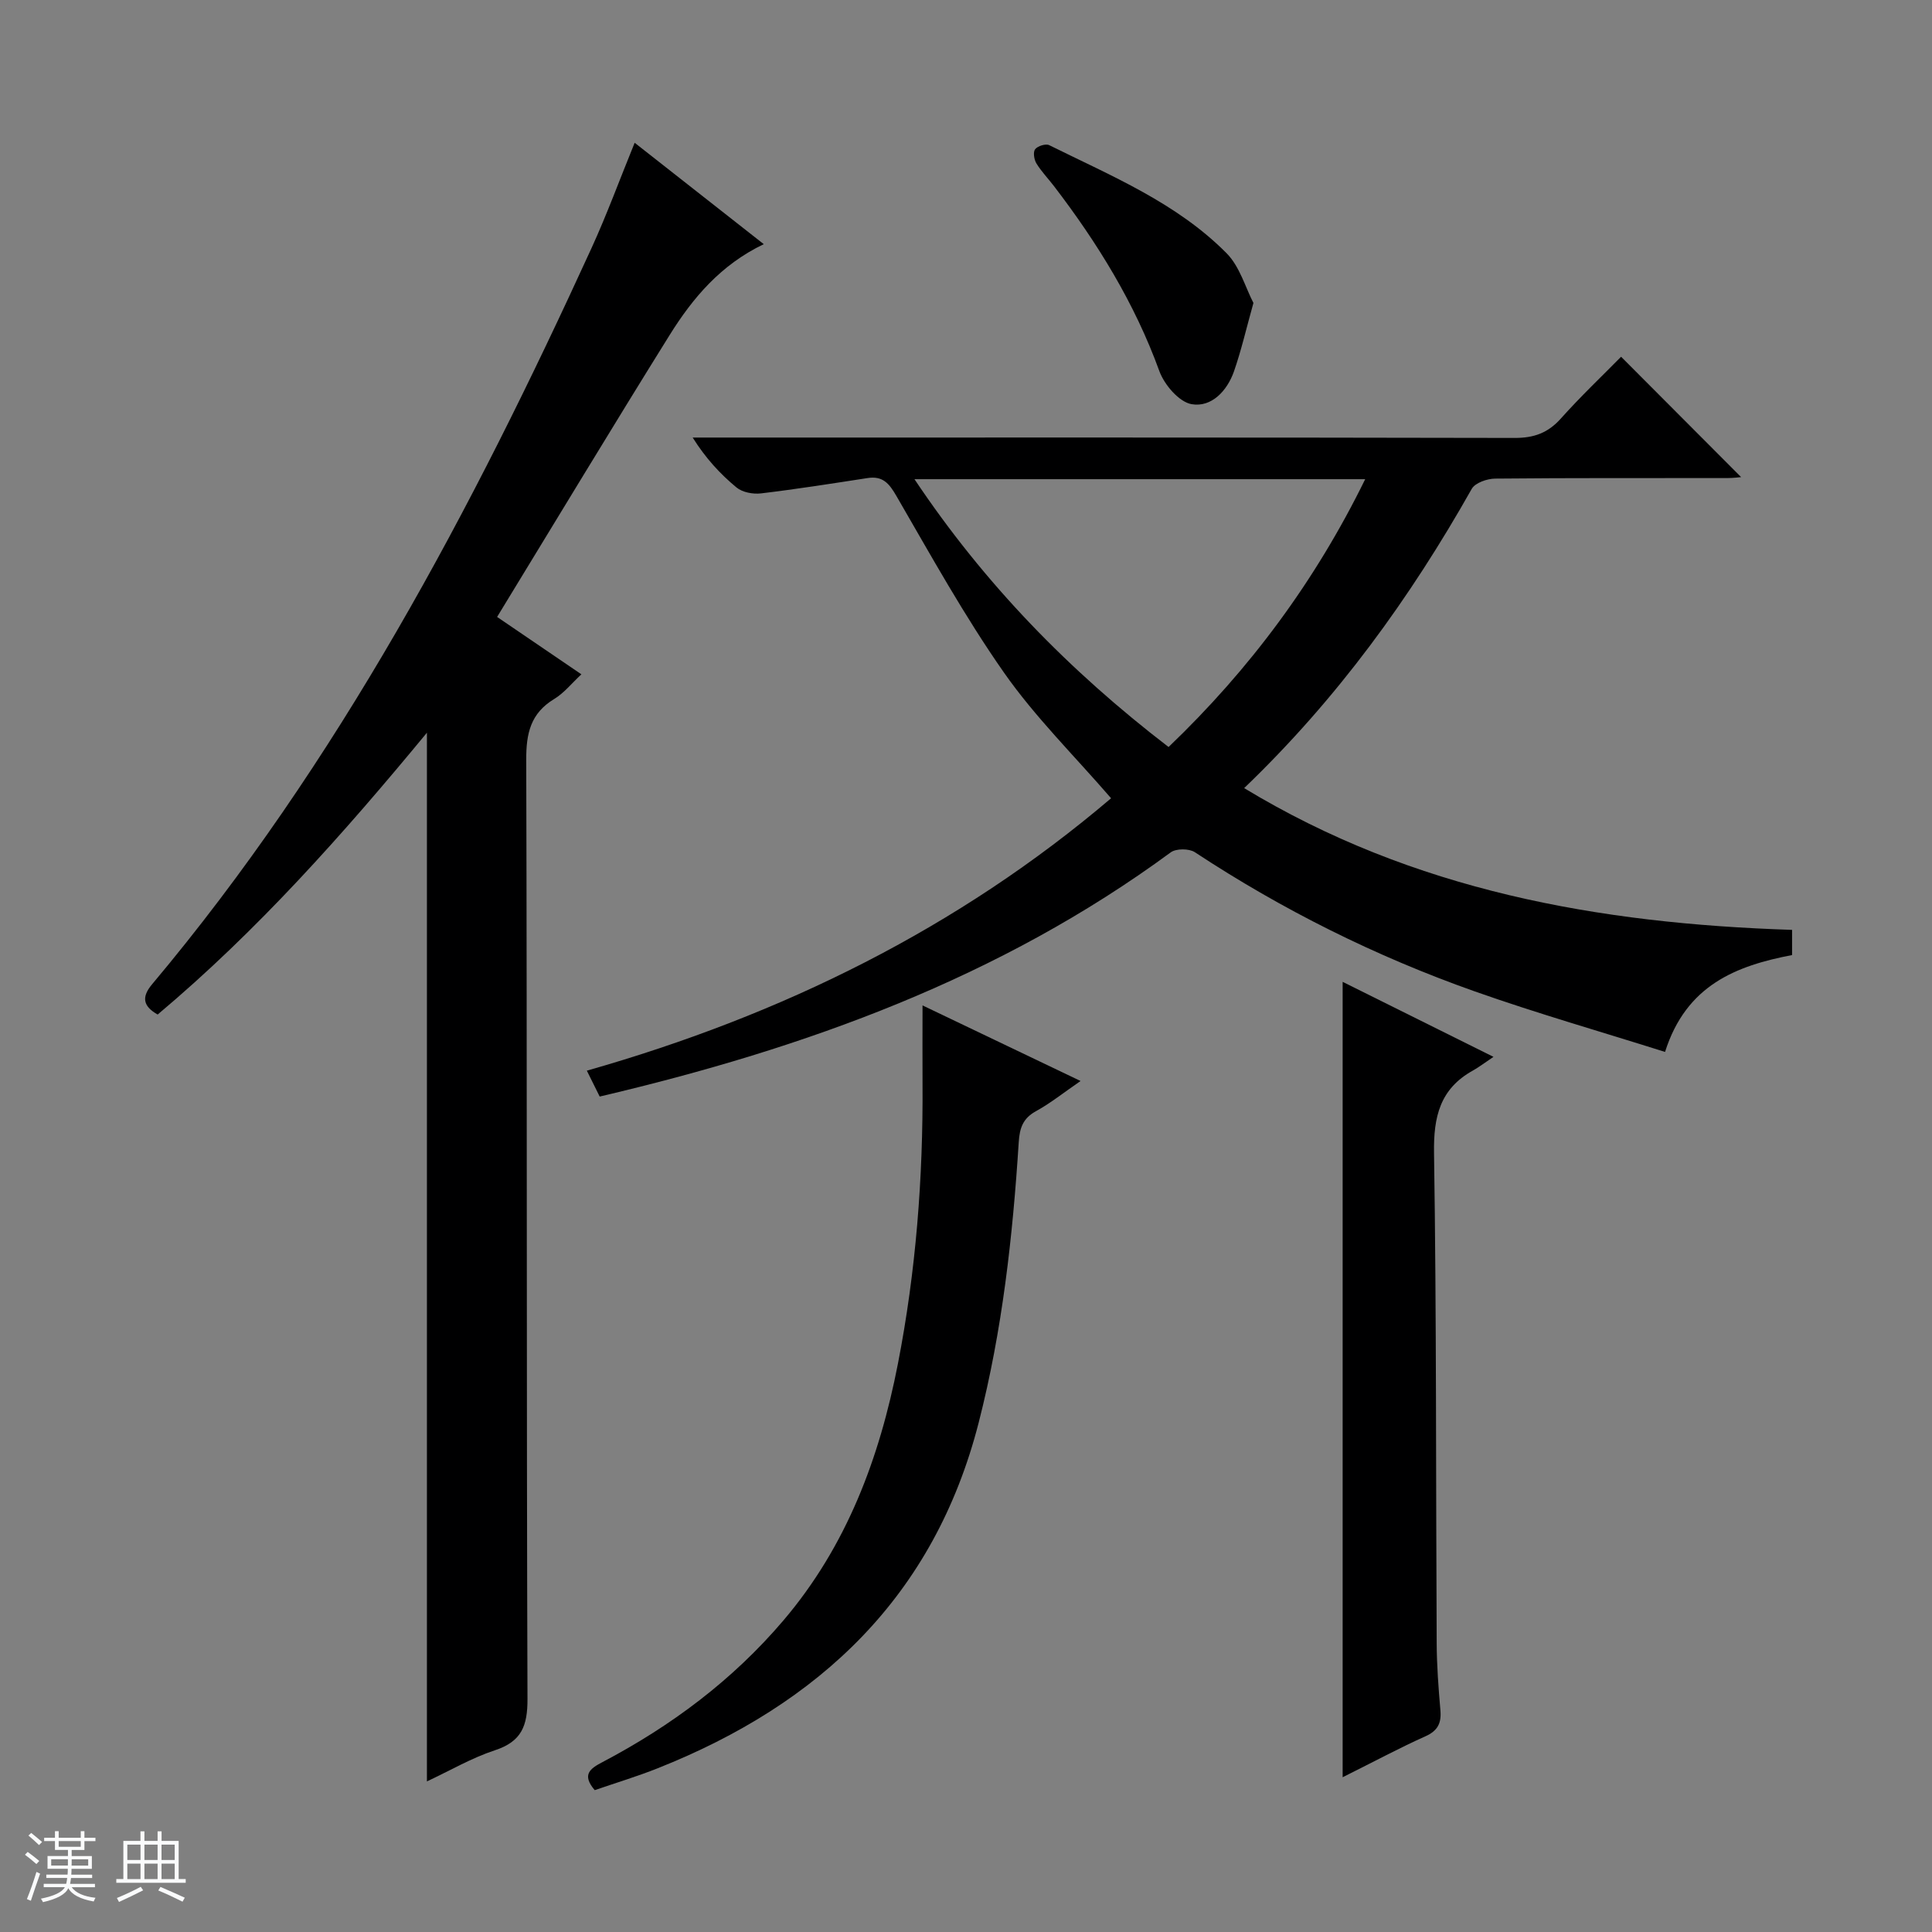
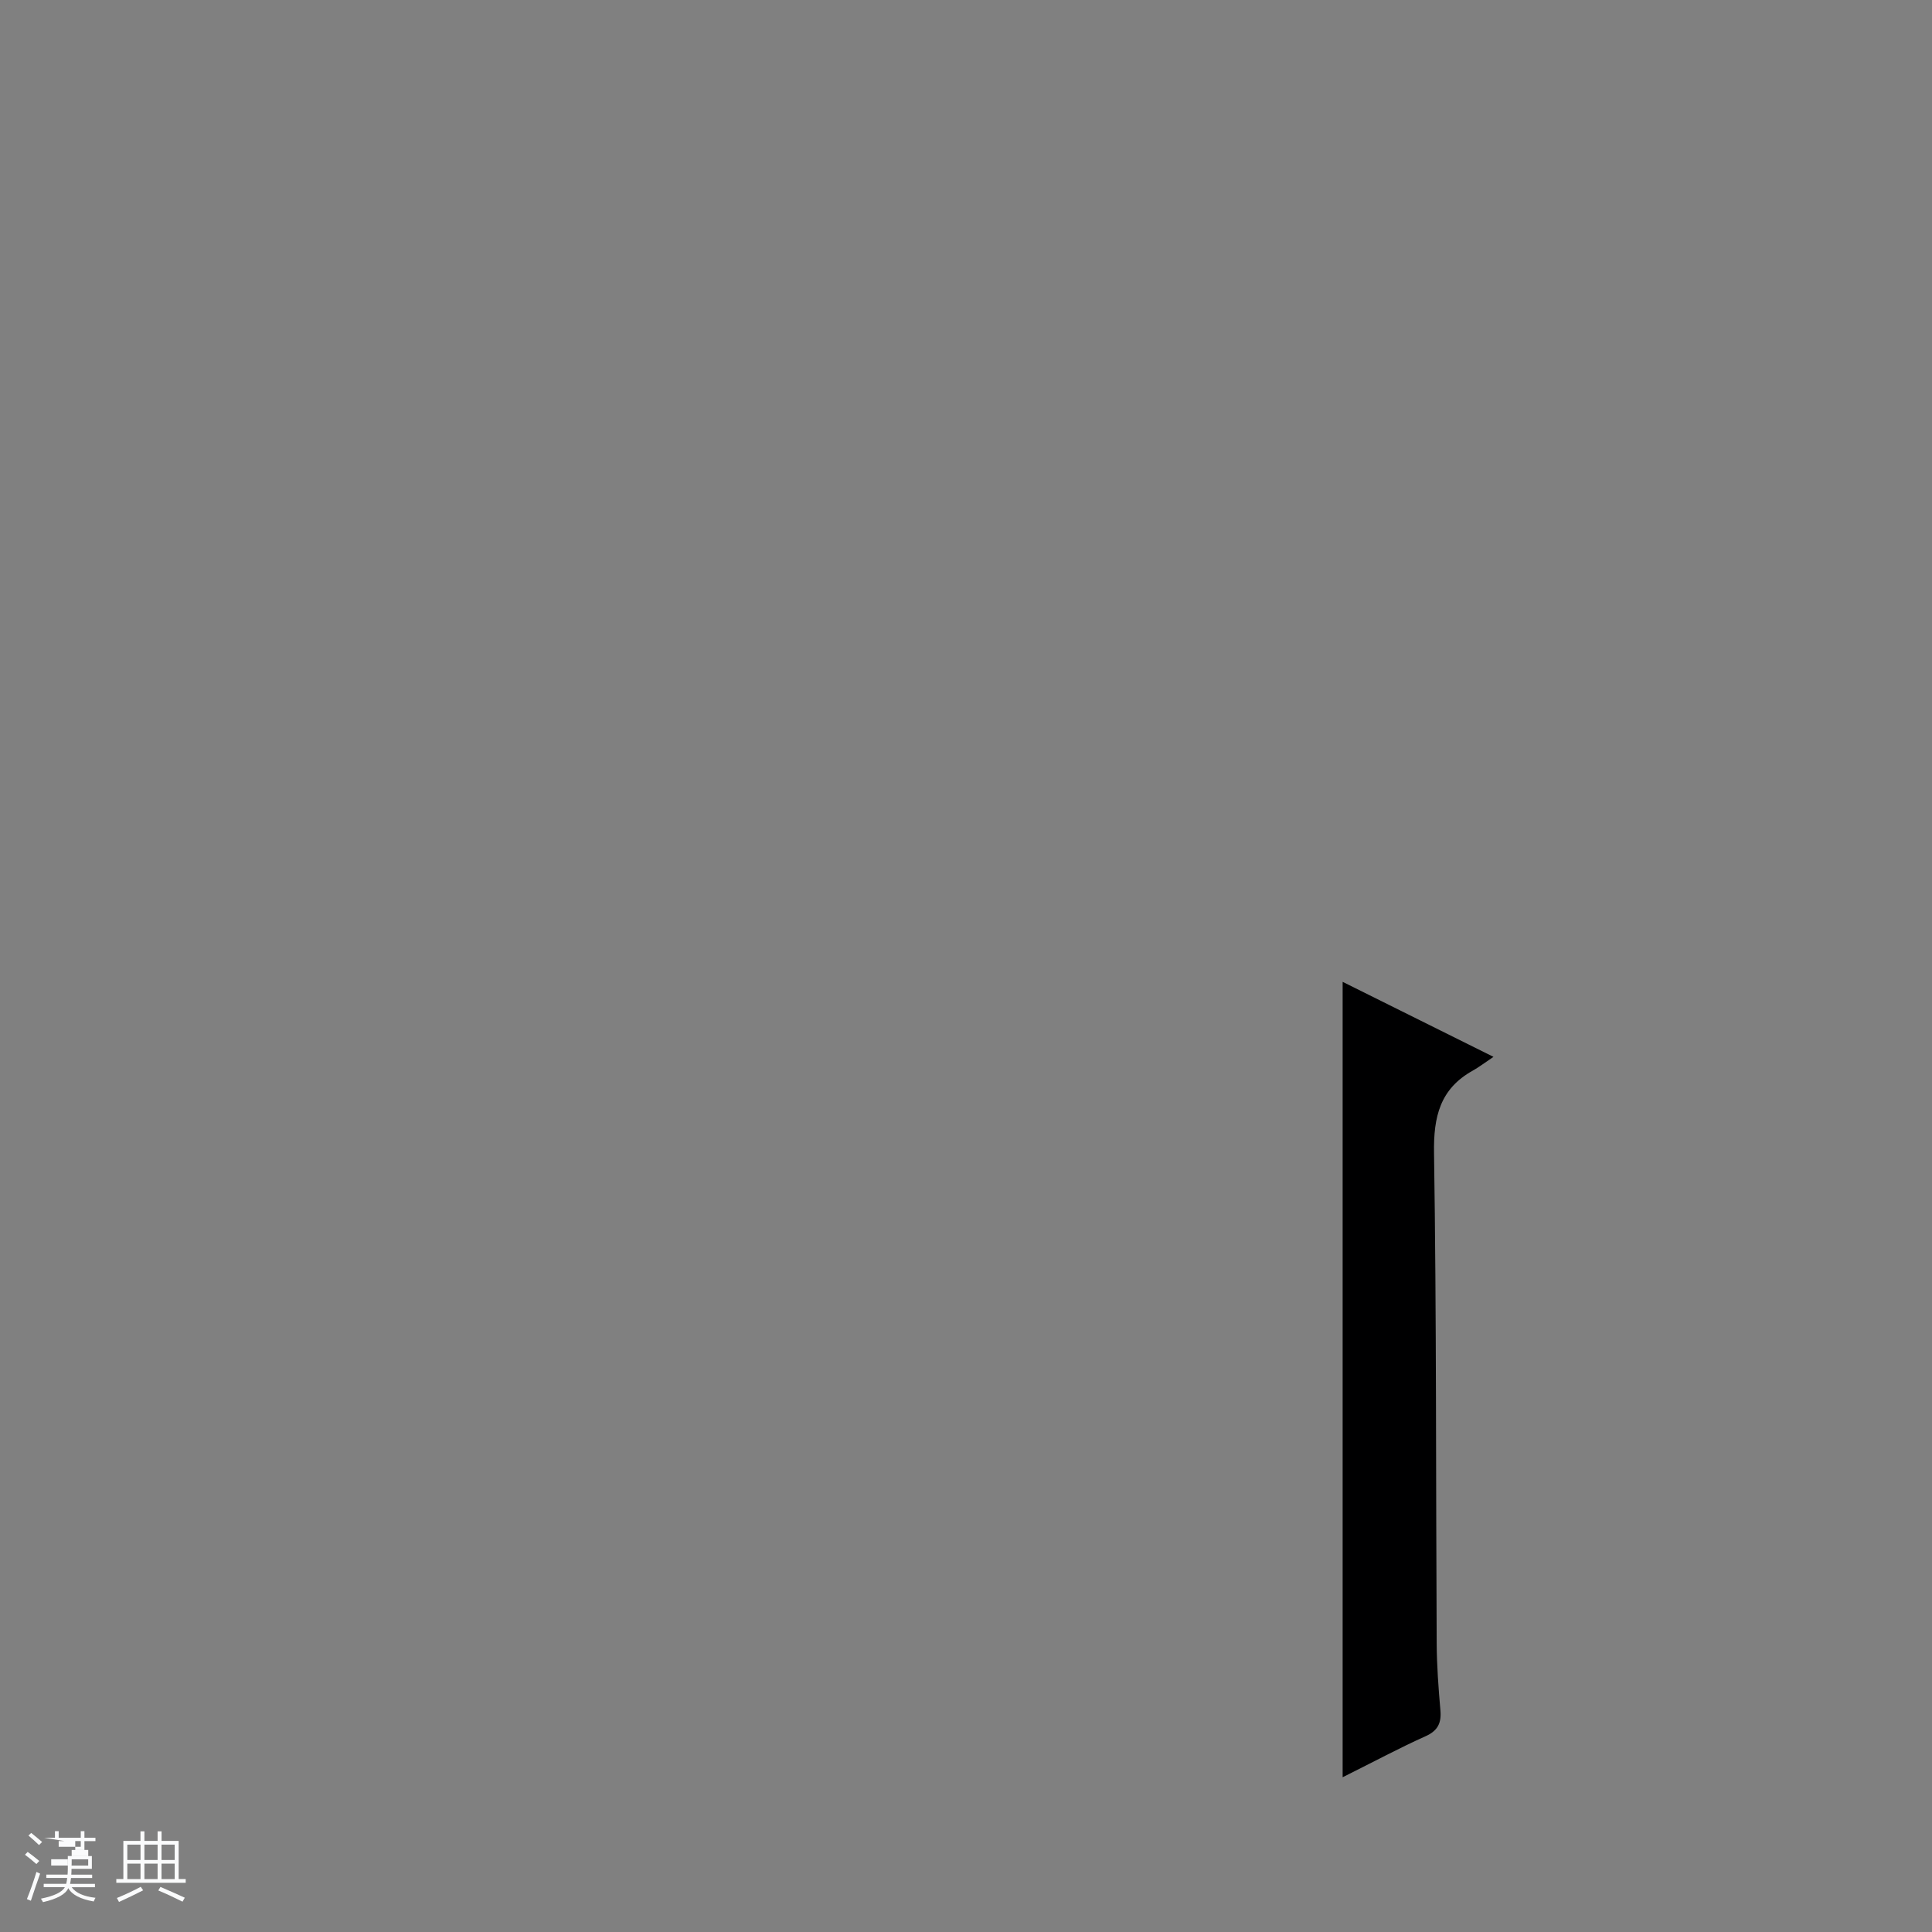
<svg xmlns="http://www.w3.org/2000/svg" enable-background="new 0 0 400 400" viewBox="0 0 400 400">
  <rect x="0" y="0" width="400" height="400" fill="#808080" stroke="none" />
-   <path d="m5.17 384 .56-.58c.85.61 1.65 1.24 2.4 1.87l-.59.64c-.84-.73-1.63-1.38-2.37-1.93m1.22 9.53-.82-.34c.71-1.76 1.37-3.64 1.98-5.63.24.13.5.25.76.36-.6 1.67-1.24 3.54-1.92 5.61m-.5-13.5.57-.54c.56.44 1.31 1.06 2.26 1.87l-.64.64c-.68-.66-1.41-1.32-2.19-1.97m3.25.46h2.24v-1.36h.77v1.36h4.57v-1.36h.76v1.36h2.28v.69h-2.28v1.84h-2.64v1.26h4.18v2.64h-4.21c0 .45-.02.86-.05 1.21h4.32v.69h-4.38c-.04.34-.1.75-.19 1.22h5.15v.69h-4.82c.87 1.19 2.51 1.92 4.93 2.19-.17.31-.3.57-.37.76-2.77-.49-4.52-1.41-5.26-2.76-.56 1.26-2.3 2.23-5.24 2.9-.12-.24-.26-.48-.43-.72 2.73-.55 4.38-1.34 4.96-2.38h-4.38v-.69h4.65c.1-.38.17-.79.21-1.22h-4.32v-.69h4.4c.03-.34.05-.75.05-1.21h-4.2v-2.64h4.23v-1.26h-2.69v-1.84h-2.24zm1.46 4.46v1.29h3.45c.01-.4.02-.57.01-.53v-.32-.45h-3.46zm1.55-2.59h4.57v-1.19h-4.57zm6.11 2.59h-3.42v.77c-.01.19-.01.37-.02.53h3.44z" fill="#fafbfc" />
+   <path d="m5.17 384 .56-.58c.85.61 1.65 1.24 2.4 1.87l-.59.64c-.84-.73-1.63-1.38-2.37-1.93m1.22 9.53-.82-.34c.71-1.76 1.37-3.64 1.98-5.63.24.13.5.25.76.36-.6 1.67-1.24 3.54-1.92 5.61m-.5-13.5.57-.54c.56.44 1.31 1.06 2.26 1.87l-.64.64c-.68-.66-1.41-1.32-2.19-1.97m3.25.46h2.24v-1.36h.77v1.36h4.57v-1.36h.76v1.36h2.28v.69h-2.28v1.84h-2.64v1.26h4.18v2.64h-4.21c0 .45-.02.86-.05 1.21h4.32v.69h-4.38c-.04.34-.1.75-.19 1.22h5.15v.69h-4.82c.87 1.19 2.51 1.92 4.93 2.19-.17.31-.3.57-.37.76-2.77-.49-4.52-1.41-5.26-2.76-.56 1.26-2.3 2.23-5.24 2.9-.12-.24-.26-.48-.43-.72 2.73-.55 4.38-1.34 4.96-2.38h-4.38v-.69h4.65c.1-.38.17-.79.21-1.22h-4.32v-.69h4.4c.03-.34.05-.75.05-1.21v-2.64h4.23v-1.26h-2.69v-1.84h-2.24zm1.46 4.46v1.29h3.45c.01-.4.02-.57.01-.53v-.32-.45h-3.46zm1.55-2.59h4.57v-1.19h-4.57zm6.11 2.59h-3.42v.77c-.01.19-.01.37-.02.53h3.44z" fill="#fafbfc" />
  <path d="m32.63 379.16h.82v1.98h3.54v7.89h1.46v.78h-14.37v-.78h1.46v-7.89h3.54v-1.98h.82v1.98h2.73zm-3.49 11.48.5.73c-1.61.82-3.28 1.63-5 2.41-.13-.27-.28-.55-.44-.82 1.75-.72 3.4-1.49 4.94-2.32m-2.78-5.55h2.73v-3.18h-2.73zm0 3.95h2.73v-3.2h-2.73zm3.54-3.95h2.73v-3.18h-2.73zm0 3.95h2.73v-3.2h-2.73zm7.89 4.68c-1.84-.92-3.51-1.7-5.02-2.32l.45-.73c1.89.8 3.57 1.55 5.04 2.23zm-1.62-11.81h-2.73v3.18h2.73zm-2.73 7.13h2.73v-3.2h-2.73v3.19z" fill="#fafbfc" />
  <g fill="#000001">
-     <path d="m371.03 192.52v5.21c-11.51 2.22-21.9 6.16-26.3 20.06-13.36-4.22-26.54-7.99-39.45-12.55-20.44-7.23-39.76-16.85-57.9-28.8-1.19-.78-3.88-.79-4.99.03-35.36 26-75.57 40.55-118.23 50.56-.88-1.77-1.73-3.48-2.66-5.36 40.37-11.49 76.86-29.45 108.54-56.4-7.68-8.88-15.77-16.86-22.18-26.02-8.17-11.67-15.11-24.21-22.26-36.55-1.53-2.65-2.85-4.21-6-3.72-7.33 1.13-14.67 2.29-22.03 3.17-1.65.2-3.86-.21-5.08-1.22-3.4-2.81-6.41-6.08-9.08-10.34h5.71c54.83 0 109.65-.04 164.47.08 4 .01 6.9-1.03 9.57-4.02 4.1-4.59 8.58-8.84 12.47-12.79 8.47 8.5 16.76 16.8 24.85 24.92-.25.02-1.6.2-2.95.2-16 .02-32-.05-47.99.11-1.66.02-4.12.87-4.83 2.12-12.75 22.59-27.79 43.41-47.12 61.96 35.09 21.25 73.39 28.05 113.44 29.35zm-88.38-93.31c-31.3 0-61.89 0-93.32 0 14.52 21.71 32.01 39.64 52.61 55.45 16.84-16.12 30.36-34.33 40.71-55.45z" />
-     <path d="m158.13 50.55c-8.91 4.26-14.71 11.15-19.49 18.82-11.96 19.19-23.63 38.57-35.72 58.36 5.9 4.02 11.49 7.82 17.45 11.88-1.98 1.83-3.57 3.86-5.63 5.11-4.89 2.96-5.81 7.11-5.79 12.58.19 64.81.04 129.62.26 194.43.02 5.59-1.21 8.83-6.76 10.65-4.81 1.58-9.27 4.2-14.06 6.44 0-72.51 0-144.35 0-217.12-17.41 21.09-35.13 41.02-55.75 58.35-3.02-1.72-3.4-3.59-1.15-6.27 38.54-45.91 66.22-98.31 90.99-152.44 3.17-6.93 5.79-14.1 8.92-21.78 8.92 7.01 17.61 13.83 26.73 20.99z" />
-     <path d="m191 208.16c11.06 5.29 21.47 10.27 32.72 15.65-3.54 2.43-6.23 4.6-9.22 6.24-2.71 1.49-3.39 3.46-3.58 6.41-1.25 19.56-3.4 38.98-8.29 58.06-9.21 35.96-32.94 58.25-66.41 71.56-4.29 1.71-8.73 3.05-13.09 4.55-2.76-3.23-.91-4.48 1.56-5.78 14.28-7.51 27.01-17.01 37.51-29.36 13.1-15.4 19.89-33.6 23.7-53.12 3.74-19.16 5.23-38.53 5.1-58.03-.03-5.11 0-10.23 0-16.18z" />
    <path d="m277.98 367.96c0-55.78 0-110.03 0-164.68 9.63 4.79 19.77 9.83 31.23 15.53-1.81 1.21-3 2.13-4.29 2.85-6.78 3.78-8.14 9.54-8.02 17.05.52 33.81.37 67.64.55 101.46.02 4.65.37 9.3.77 13.93.23 2.67-.54 4.24-3.14 5.4-5.28 2.36-10.38 5.11-17.1 8.46z" />
-     <path d="m259.51 62.72c-1.49 5.33-2.52 9.85-4.04 14.2-1.42 4.03-4.66 7.47-8.76 6.76-2.6-.45-5.65-4.02-6.68-6.85-5.1-14.05-12.8-26.52-21.81-38.29-1.21-1.58-2.62-3.03-3.65-4.72-.48-.79-.71-2.34-.26-2.92.52-.67 2.2-1.2 2.91-.85 12.89 6.39 26.39 11.94 36.72 22.37 2.74 2.75 3.89 7.07 5.57 10.3z" />
  </g>
</svg>